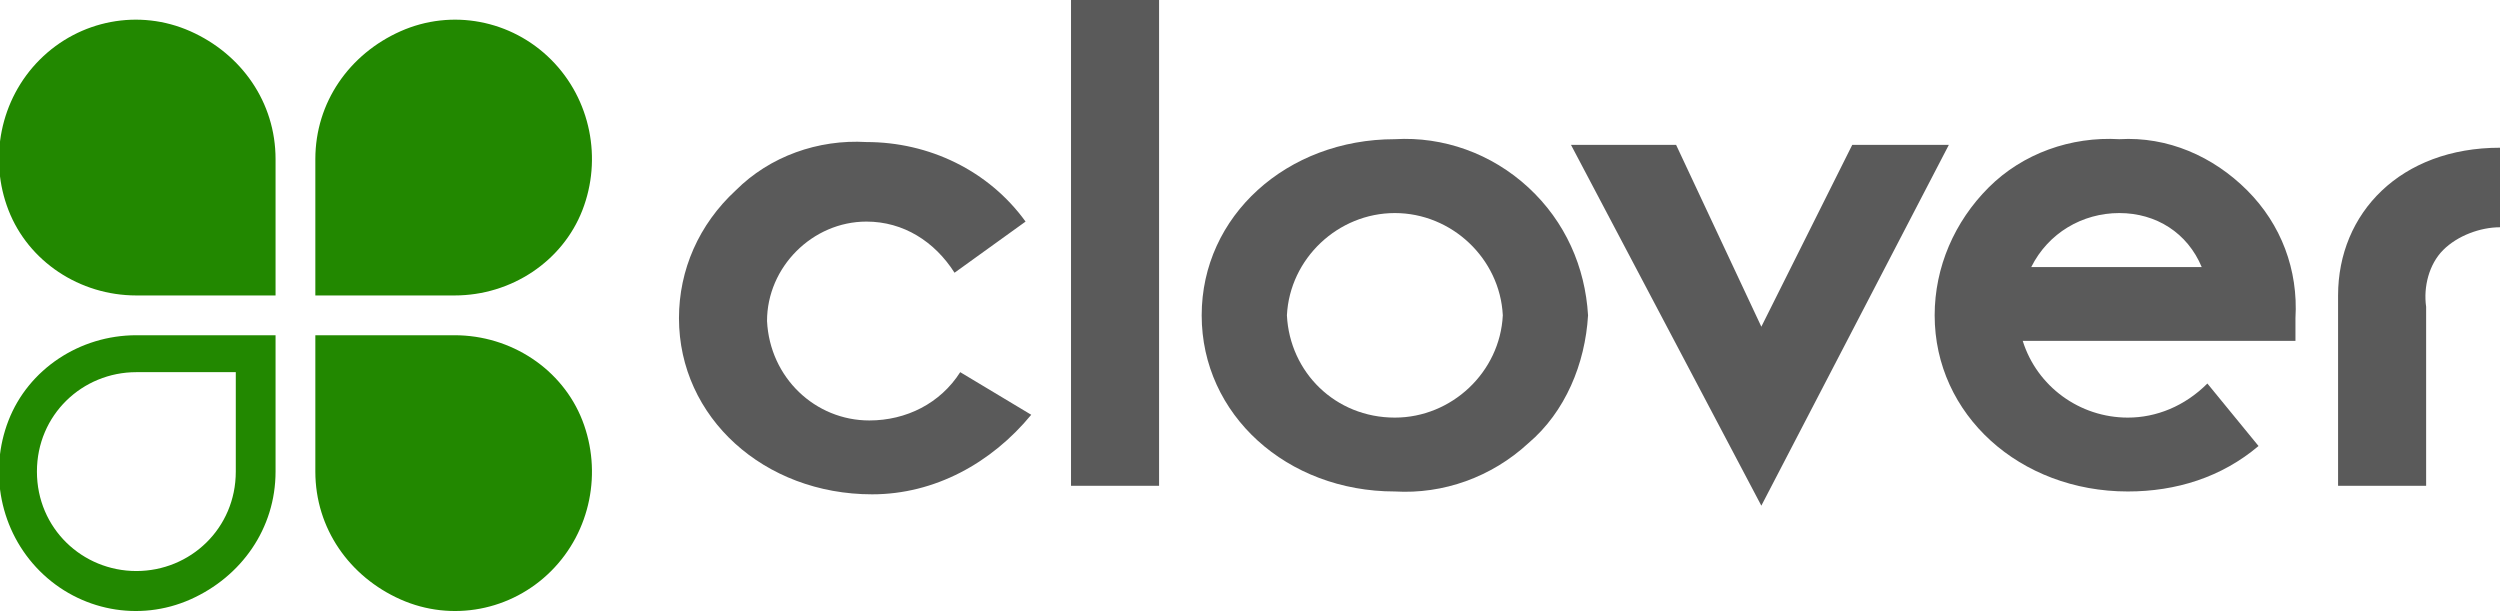
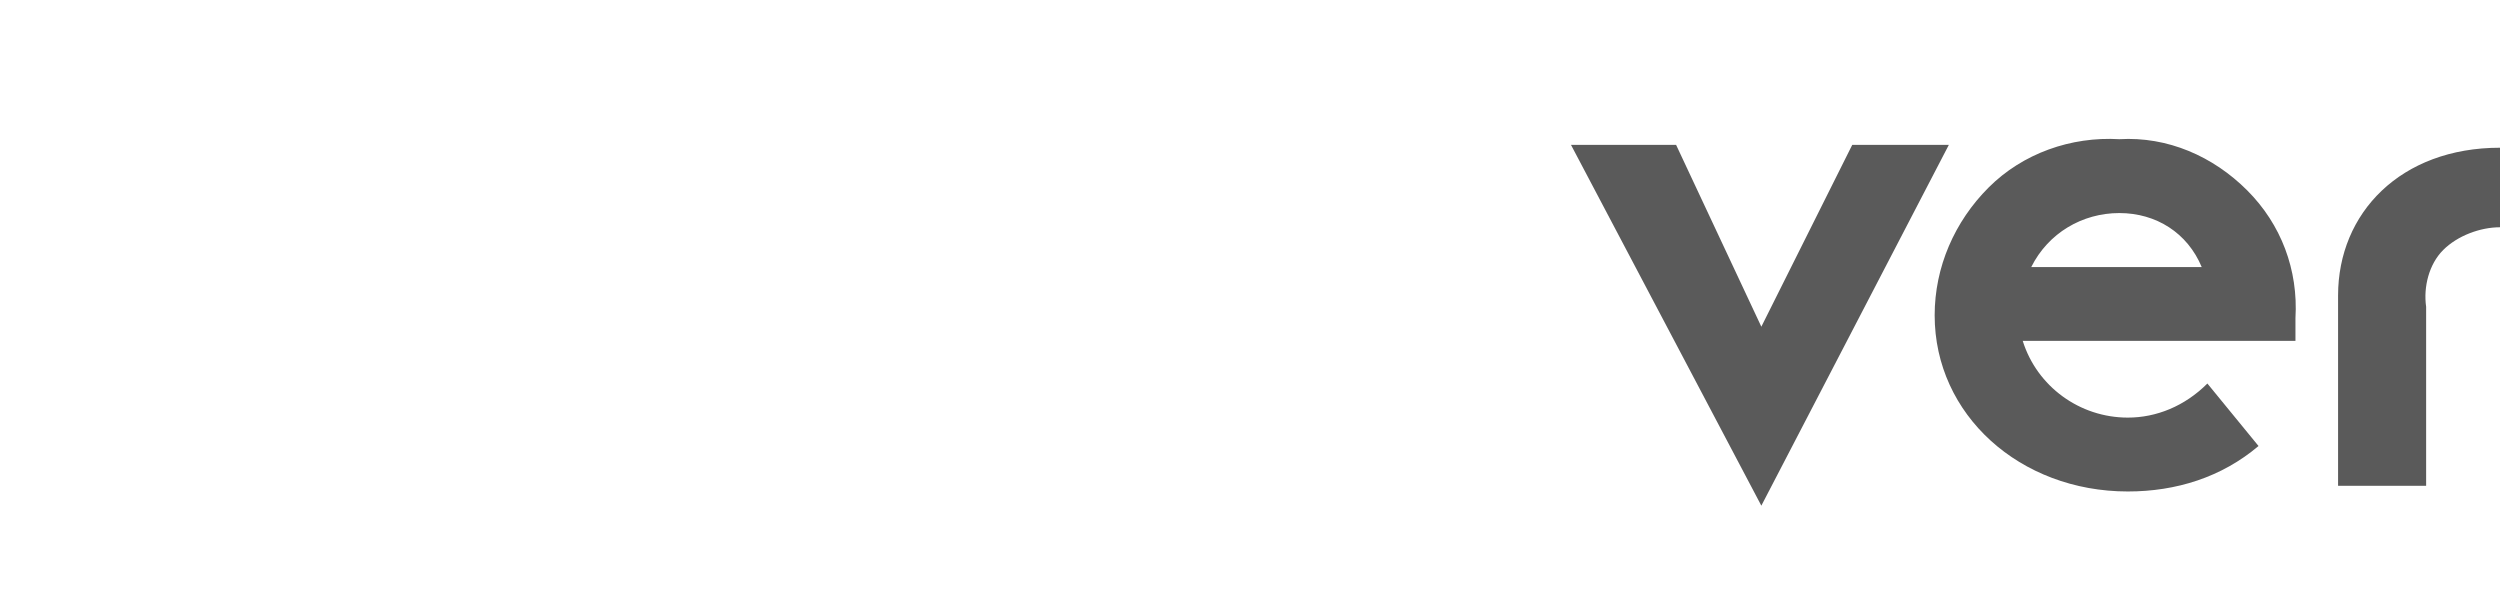
<svg xmlns="http://www.w3.org/2000/svg" width="192" height="47" viewBox="0 0 192 47" fill="none">
-   <path d="M79.199 31.855C76.144 35.564 71.781 37.964 66.981 37.964C58.69 37.964 52.145 32.073 52.145 24.436C52.145 20.727 53.672 17.236 56.508 14.618C59.126 12 62.835 10.691 66.544 10.909C71.344 10.909 75.926 13.091 78.763 17.018L73.308 20.946C71.781 18.546 69.381 17.018 66.544 17.018C62.399 17.018 58.908 20.509 58.908 24.655C59.126 29.018 62.617 32.291 66.763 32.291C69.599 32.291 72.217 30.982 73.745 28.582L79.199 31.855Z" fill="#5A5A5A" />
-   <path d="M89.017 0H82.254V37.309H89.017V0Z" fill="#5A5A5A" />
-   <path d="M107.125 32.072C111.489 32.072 115.198 28.581 115.416 24.218C115.198 19.854 111.489 16.363 107.125 16.363C102.762 16.363 99.053 19.854 98.835 24.218C99.053 28.581 102.544 32.072 107.125 32.072ZM107.125 10.69C110.835 10.472 114.544 11.781 117.38 14.399C120.216 17.018 121.744 20.509 121.962 24.218C121.744 27.927 120.216 31.636 117.38 34.036C114.544 36.654 110.835 37.963 107.125 37.745C98.835 37.745 92.289 31.854 92.289 24.218C92.289 16.581 98.835 10.69 107.125 10.69Z" fill="#5A5A5A" />
  <path d="M120.652 11.127H128.725L135.271 25.091L142.252 11.127H149.671L135.271 38.836L120.652 11.127Z" fill="#5A5A5A" />
  <path d="M169.091 20.509C168 17.89 165.6 16.363 162.764 16.363C159.927 16.363 157.309 17.89 156 20.509H169.091ZM173.455 34.254C170.618 36.654 167.127 37.745 163.418 37.745C155.127 37.745 148.582 31.854 148.582 24.218C148.582 20.509 150.109 17.018 152.727 14.399C155.346 11.781 159.055 10.472 162.764 10.69C166.473 10.472 169.964 11.999 172.582 14.618C175.2 17.236 176.509 20.727 176.291 24.436V26.181H155.346C156.437 29.672 159.709 32.072 163.418 32.072C165.6 32.072 167.782 31.2 169.527 29.454L173.455 34.254ZM179.564 22.69C179.564 16.363 184.364 11.345 192 11.345V17.454C190.473 17.454 188.727 18.109 187.637 19.2C186.546 20.29 186.109 22.036 186.327 23.563V37.309H179.564V22.69Z" fill="#5A5A5A" />
-   <path d="M21.163 12.219C21.163 7.855 18.545 4.146 14.618 2.4C10.69 0.655 6.109 1.528 3.054 4.582C-0 7.637 -0.873 12.219 0.654 16.146C2.181 20.073 6.109 22.691 10.472 22.691H21.163V12.219ZM24.218 12.219C24.218 7.855 26.836 4.146 30.763 2.4C34.69 0.655 39.272 1.528 42.327 4.582C45.381 7.637 46.254 12.219 44.727 16.146C43.2 20.073 39.272 22.691 34.909 22.691H24.218V12.219ZM24.218 36.218C24.218 40.582 26.836 44.291 30.763 46.037C34.69 47.782 39.272 46.909 42.327 43.855C45.381 40.8 46.254 36.218 44.727 32.291C43.2 28.364 39.272 25.746 34.909 25.746H24.218V36.218ZM10.472 43.855C14.618 43.855 18.109 40.582 18.109 36.218V28.582H10.472C6.327 28.582 2.836 31.855 2.836 36.218C2.836 40.582 6.327 43.855 10.472 43.855ZM21.163 36.218C21.163 40.582 18.545 44.291 14.618 46.037C10.69 47.782 6.109 46.909 3.054 43.855C-0 40.8 -0.873 36.218 0.654 32.291C2.181 28.364 6.109 25.746 10.472 25.746H21.163V36.218Z" fill="#228800" />
</svg>